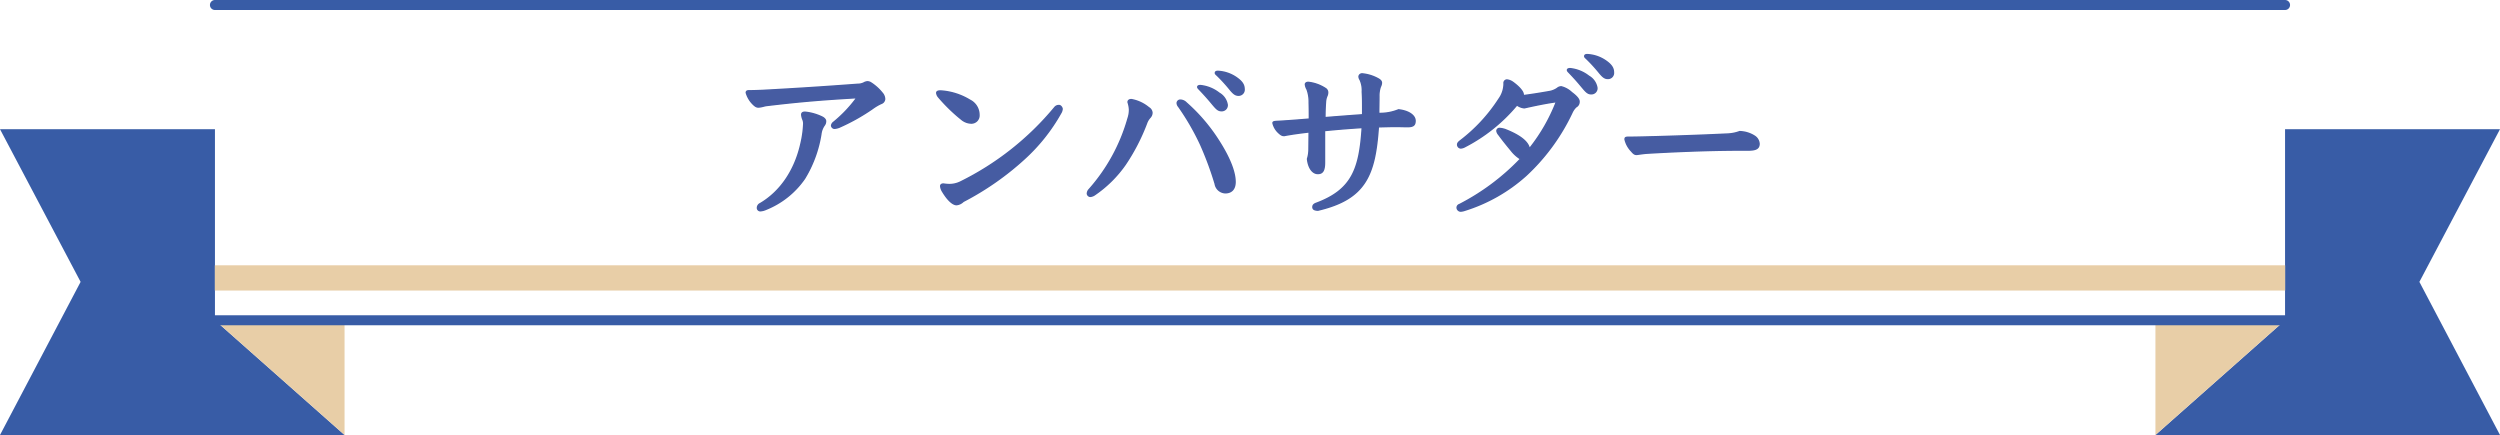
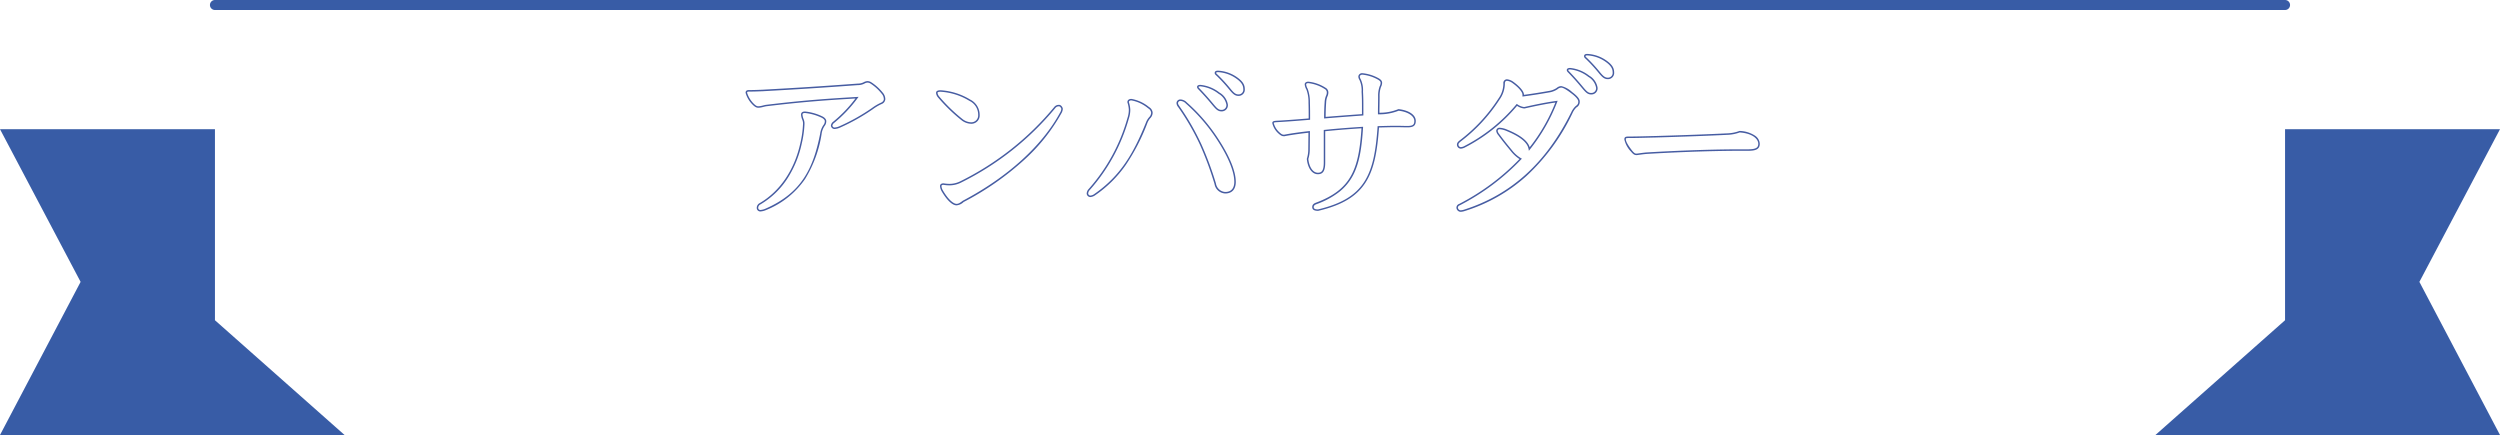
<svg xmlns="http://www.w3.org/2000/svg" width="500" height="87" viewBox="0 0 500 87">
  <defs>
    <clipPath id="a">
      <rect width="500" height="87" fill="none" />
    </clipPath>
  </defs>
  <g transform="translate(-390 -5547)">
    <g transform="translate(390 5547)">
      <path d="M0,25.838,16.121,56.375,0,87H68.912L42.99,64.047V25.838Z" fill="#385ca6" />
-       <path d="M42.99,64.045,68.912,87V64.045Z" fill="#e8cea7" />
      <path d="M457.01,25.838V64.047L431.087,87H500L483.879,56.375,500,25.838Z" fill="#385ca6" />
-       <path d="M431.087,64.045V87L457.01,64.045Z" fill="#e8cea7" />
      <g clip-path="url(#a)">
        <path d="M414.02,1H0A1,1,0,0,1-1,0,1,1,0,0,1,0-1H414.02a1,1,0,0,1,1,1A1,1,0,0,1,414.02,1Z" transform="translate(42.99 1)" fill="#385ca6" />
      </g>
-       <path d="M414.02,1H0A1,1,0,0,1-1,0,1,1,0,0,1,0-1H414.02a1,1,0,0,1,1,1A1,1,0,0,1,414.02,1Z" transform="translate(42.99 64.047)" fill="#385ca6" />
-       <rect width="414.068" height="5.049" transform="translate(42.966 53.059)" fill="#e8cea7" />
    </g>
-     <path d="M-77.76-25.38a2.784,2.784,0,0,1-1.188.252c-6.84.5-12.384.864-19.044,1.224-.864.036-1.764.072-2.736.072-.4,0-.5.144-.5.4a5.352,5.352,0,0,0,1.224,2.124c.612.648.9.72,1.224.72a8.6,8.6,0,0,0,1.44-.288c7.164-.864,11.988-1.224,18.252-1.584a26.912,26.912,0,0,1-4.68,4.932.955.955,0,0,0-.4.648.587.587,0,0,0,.576.54,3.056,3.056,0,0,0,1.008-.252,39.675,39.675,0,0,0,6.552-3.672,9.87,9.87,0,0,1,1.764-1.044.979.979,0,0,0,.684-.864,1.874,1.874,0,0,0-.5-1.224,9.288,9.288,0,0,0-2.232-2.016,1.3,1.3,0,0,0-.72-.216A1.729,1.729,0,0,0-77.76-25.38ZM-89.5-19.548c-.468,0-.648.18-.648.468a3.056,3.056,0,0,0,.252,1.008,2.05,2.05,0,0,1,.144.936,20.594,20.594,0,0,1-.54,3.816C-91.332-8.6-93.852-3.96-98.46-1.26A.937.937,0,0,0-99-.468a.567.567,0,0,0,.612.612,3.459,3.459,0,0,0,1.08-.288C-90-3.348-87.7-8.352-86.328-15.192a3.858,3.858,0,0,1,.648-1.728,1.318,1.318,0,0,0,.288-.864c0-.288-.288-.612-.756-.828A10.141,10.141,0,0,0-89.5-19.548Zm26.712-3.06a33.027,33.027,0,0,0,4.716,4.572,3.108,3.108,0,0,0,1.872.648,1.516,1.516,0,0,0,1.476-1.62,3.228,3.228,0,0,0-1.836-2.952A12.74,12.74,0,0,0-62.388-23.8c-.432,0-.756.072-.756.4A1.518,1.518,0,0,0-62.784-22.608Zm4.932,20.88C-48.24-6.8-41.76-13.14-38.376-19.368a1.906,1.906,0,0,0,.288-.828c0-.288-.324-.684-.576-.684a1.013,1.013,0,0,0-.828.324A57.609,57.609,0,0,1-58.428-5.58a5.071,5.071,0,0,1-2.16.5,8.06,8.06,0,0,1-1.224-.108c-.288,0-.54.108-.54.4a2.123,2.123,0,0,0,.252.864c1.08,1.872,2.16,2.844,2.916,2.844C-58.788-1.08-58.464-1.26-57.852-1.728Zm42.8-19.656a1.16,1.16,0,0,0,.288.684,48.524,48.524,0,0,1,4.428,7.668,65.013,65.013,0,0,1,2.88,7.776,2.126,2.126,0,0,0,2.016,1.8c1.4,0,1.944-.972,1.944-2.16,0-2.268-1.4-5.364-3.528-8.6a35.063,35.063,0,0,0-6.228-7.2,1.7,1.7,0,0,0-1.152-.54A.61.61,0,0,0-15.048-21.384Zm-5.724.936a7.365,7.365,0,0,0-3.456-1.62c-.4,0-.648.18-.648.5a5.544,5.544,0,0,1,.288,1.476,5.334,5.334,0,0,1-.288,1.764A36.079,36.079,0,0,1-32.652-4.1a1.24,1.24,0,0,0-.36.828.611.611,0,0,0,.54.54,1.682,1.682,0,0,0,.9-.324c5.04-3.492,7.74-7.776,10.368-14.292A3.377,3.377,0,0,1-20.52-18.5a1.419,1.419,0,0,0,.4-.972A1.289,1.289,0,0,0-20.772-20.448ZM-10.4-24.876c-.324,0-.54.072-.54.288,0,.108.072.216.288.432.936.972,1.836,1.98,2.664,2.988.756.9,1.116,1.3,1.764,1.3A1.087,1.087,0,0,0-5.076-21.06a3.3,3.3,0,0,0-1.62-2.3A7.247,7.247,0,0,0-10.4-24.876Zm3.492-2.844c-.288,0-.5.072-.5.324,0,.108.072.216.324.432a31.1,31.1,0,0,1,2.484,2.7c.756.936,1.152,1.3,1.8,1.3a1.09,1.09,0,0,0,1.116-1.224c0-.9-.5-1.584-1.692-2.376A7.076,7.076,0,0,0-6.912-27.72ZM11.3-12.2a6.386,6.386,0,0,1-.288,1.98c.18,1.836,1.044,2.916,2.052,2.916.9,0,1.332-.54,1.332-2.2v-6.372c2.808-.288,5.292-.468,7.56-.612C21.456-8.6,20.2-4.068,12.708-1.3c-.468.18-.612.432-.612.72,0,.468.432.612,1.008.612,9.612-2.268,11.376-7.092,12.06-16.668,1.26-.036,2.664-.072,3.42-.072.936,0,1.692.036,2.412.036,1.116,0,1.512-.288,1.512-1.152,0-1.044-1.26-1.98-3.312-2.2a9.982,9.982,0,0,1-3.96.72c0-1.116.036-2.3.036-3.456a5.456,5.456,0,0,1,.288-1.908,1.74,1.74,0,0,0,.216-.756c0-.36-.252-.576-.612-.792a8.071,8.071,0,0,0-3.2-1.008c-.324,0-.648.216-.648.5a1.264,1.264,0,0,0,.216.648,5.107,5.107,0,0,1,.432,2.412c.072,1.3.072,1.98.072,3.348v1.26c-2.556.18-4.9.36-7.56.576,0-1.044.036-2.088.108-3.1a3.634,3.634,0,0,1,.252-1.188,1.679,1.679,0,0,0,.18-.792.914.914,0,0,0-.5-.792,7.833,7.833,0,0,0-3.348-1.188c-.324,0-.576.144-.576.4a2.373,2.373,0,0,0,.324.972,7.123,7.123,0,0,1,.432,2.628c.036,1.26.036,2.2.036,3.348-2.16.18-4.9.4-6.516.468-.612.036-.756.108-.756.324a3.785,3.785,0,0,0,.972,1.764c.684.684.936.72,1.26.72,1.512-.288,3.384-.54,5-.72Zm42.84-10.872c0-.612-.9-1.62-2.124-2.484a2.4,2.4,0,0,0-1.116-.432c-.324,0-.576.216-.576.684a5.374,5.374,0,0,1-1.008,3.1,32.793,32.793,0,0,1-7.812,8.424c-.4.324-.468.5-.468.72a.664.664,0,0,0,.612.648,1.932,1.932,0,0,0,.684-.18,33.685,33.685,0,0,0,10.548-8.424,2.965,2.965,0,0,0,1.476.576c2.412-.54,4.536-.972,6.444-1.224A35.571,35.571,0,0,1,55.368-12.2c-.216-1.3-1.584-2.556-4.608-3.78a4.22,4.22,0,0,0-1.4-.324.509.509,0,0,0-.468.5,1.517,1.517,0,0,0,.36.72c.972,1.332,1.908,2.448,2.556,3.24a6.566,6.566,0,0,0,1.836,1.62A45.923,45.923,0,0,1,41.4-1.08a.667.667,0,0,0-.468.612.735.735,0,0,0,.684.684,2.8,2.8,0,0,0,.756-.144C51.624-2.88,58.716-9,63.9-19.512a3.749,3.749,0,0,1,.792-1.116c.468-.36.612-.54.612-1.08,0-.432-.468-1.008-1.476-1.764a4.725,4.725,0,0,0-2.052-1.152,1.282,1.282,0,0,0-.828.324,3.948,3.948,0,0,1-1.692.648c-1.62.288-3.456.576-5.112.792Zm9.4-5.184c-.324,0-.54.072-.54.288,0,.108.072.216.288.432.936.972,1.836,1.98,2.664,2.988.756.9,1.116,1.3,1.764,1.3a1.087,1.087,0,0,0,1.152-1.188,3.3,3.3,0,0,0-1.62-2.3A7.247,7.247,0,0,0,63.54-28.26Zm3.42-2.808c-.288,0-.5.072-.5.324,0,.108.072.216.324.432a31.1,31.1,0,0,1,2.484,2.7c.756.936,1.152,1.3,1.8,1.3A1.09,1.09,0,0,0,72.18-27.54c0-.9-.5-1.584-1.692-2.376A7.076,7.076,0,0,0,66.96-31.068Zm32.148,19.08c1.584,0,2.2-.324,2.2-1.26,0-1.008-1.152-2.232-3.888-2.412a7.707,7.707,0,0,1-2.232.468c-4.464.216-9.54.4-14.472.54-1.728.036-3.708.108-5.436.108-.648,0-.756.072-.756.432a5.052,5.052,0,0,0,1.3,2.34c.5.612.72.648,1.044.648.828-.108,1.512-.216,2.2-.252,5.58-.324,12.6-.612,18.612-.612Z" transform="translate(640.5 5589)" fill="#465ca2" />
    <path d="M66.96-31.218a7.235,7.235,0,0,1,3.611,1.177c1.249.833,1.759,1.557,1.759,2.5a1.24,1.24,0,0,1-1.266,1.374c-.71,0-1.147-.4-1.917-1.352A30.868,30.868,0,0,0,66.679-30.2c-.242-.208-.373-.356-.373-.543C66.306-30.96,66.419-31.218,66.96-31.218Zm4.1,4.752a.941.941,0,0,0,.966-1.074c0-.829-.471-1.482-1.625-2.251a6.905,6.905,0,0,0-3.445-1.127c-.354,0-.354.113-.354.174s.084.157.272.318l.006.005a31.181,31.181,0,0,1,2.5,2.714C70.12-26.791,70.485-26.466,71.064-26.466ZM63.54-28.41a7.388,7.388,0,0,1,3.8,1.542,3.4,3.4,0,0,1,1.68,2.424,1.237,1.237,0,0,1-1.3,1.338c-.714,0-1.113-.438-1.879-1.35-.82-1-1.714-2-2.657-2.98-.218-.218-.33-.362-.33-.536C62.85-28.172,62.97-28.41,63.54-28.41Zm4.176,5a.938.938,0,0,0,1-1.038,3.17,3.17,0,0,0-1.558-2.182,7.07,7.07,0,0,0-3.62-1.484c-.39,0-.39.1-.39.138,0,.057.073.155.244.326.951.987,1.85,2,2.674,3C66.809-23.765,67.134-23.406,67.716-23.406ZM-6.912-27.87A7.235,7.235,0,0,1-3.3-26.693c1.249.833,1.759,1.557,1.759,2.5a1.24,1.24,0,0,1-1.266,1.374c-.71,0-1.147-.4-1.917-1.352a30.869,30.869,0,0,0-2.468-2.683c-.242-.208-.373-.356-.373-.543C-7.566-27.612-7.453-27.87-6.912-27.87Zm4.1,4.752a.941.941,0,0,0,.966-1.074c0-.829-.471-1.482-1.625-2.251A6.905,6.905,0,0,0-6.912-27.57c-.354,0-.354.113-.354.174s.084.157.272.318l.006.005a31.182,31.182,0,0,1,2.5,2.714C-3.752-23.443-3.387-23.118-2.808-23.118ZM21.96-27.366a8.211,8.211,0,0,1,3.275,1.026l.006,0c.356.213.685.473.685.921a1.892,1.892,0,0,1-.229.817,5.33,5.33,0,0,0-.275,1.847c0,.582-.009,1.18-.018,1.758-.008.51-.016,1.035-.018,1.54a9.594,9.594,0,0,0,3.747-.7l.037-.017.041,0c2.061.217,3.446,1.159,3.446,2.345,0,1.084-.636,1.3-1.662,1.3-.338,0-.684-.008-1.051-.016-.425-.01-.864-.02-1.361-.02-.772,0-2.21.038-3.28.068-.336,4.621-.93,8.265-2.7,11.01-1.8,2.792-4.716,4.537-9.47,5.658l-.017,0H13.1c-.768,0-1.158-.256-1.158-.762,0-.4.232-.677.708-.86,7.131-2.64,8.607-6.738,9.145-14.891-1.9.121-4.4.3-7.249.587V-9.5c0,1.666-.429,2.346-1.482,2.346-1.138,0-2.022-1.226-2.2-3.051l0-.027.015-.058a6.2,6.2,0,0,0,.275-1.91l.034-3.252c-1.132.128-3.119.375-4.824.7l-.014,0H6.336c-.364,0-.655-.053-1.366-.764l0,0a3.88,3.88,0,0,1-1.012-1.866c0-.391.372-.443.9-.474,1.261-.056,3.4-.209,6.375-.456,0-1.1,0-2-.036-3.206a7.045,7.045,0,0,0-.416-2.565,2.521,2.521,0,0,1-.34-1.039c0-.327.292-.546.726-.546a7.881,7.881,0,0,1,3.428,1.211,1.07,1.07,0,0,1,.575.919,1.824,1.824,0,0,1-.193.853,3.465,3.465,0,0,0-.24,1.139c-.068.947-.1,1.93-.107,2.922,2.7-.219,4.955-.39,7.26-.553V-20.3c0-1.363,0-2.048-.072-3.34A5.023,5.023,0,0,0,21.4-25.99a1.4,1.4,0,0,1-.235-.722A.751.751,0,0,1,21.96-27.366Zm3.13,1.288a7.88,7.88,0,0,0-3.13-.988c-.261,0-.5.169-.5.354a1.128,1.128,0,0,0,.195.571l0,.006a5.212,5.212,0,0,1,.45,2.476c.072,1.3.072,1.986.072,3.355v1.4l-.139.01c-2.4.169-4.73.347-7.558.576l-.162.013v-.163c0-1.055.036-2.1.108-3.107a3.745,3.745,0,0,1,.265-1.238,1.529,1.529,0,0,0,.167-.731.774.774,0,0,0-.431-.663,7.681,7.681,0,0,0-3.271-1.167c-.212,0-.426.076-.426.246a2.3,2.3,0,0,0,.308.9,7.579,7.579,0,0,1,.448,2.691c.036,1.262.036,2.185.036,3.353v.138l-.138.011c-3.046.254-5.24.411-6.522.468-.613.036-.613.106-.613.174a3.708,3.708,0,0,0,.93,1.66c.662.662.878.674,1.138.674,1.8-.342,3.905-.6,5-.719l.168-.019L11.454-12.2a6.437,6.437,0,0,1-.285,1.985v.006c.169,1.648.93,2.754,1.9,2.754.73,0,1.182-.342,1.182-2.046v-6.507l.135-.014c3-.307,5.618-.489,7.566-.612l.17-.011-.011.17C21.858-12.54,21.417-9.4,20.085-6.9a10.356,10.356,0,0,1-2.75,3.291A16.368,16.368,0,0,1,12.76-1.155c-.455.175-.514.4-.514.579,0,.125,0,.457.841.462,4.662-1.1,7.521-2.807,9.269-5.525s2.327-6.365,2.659-11l.01-.135.136,0c1.083-.031,2.616-.072,3.424-.072.5,0,.941.01,1.368.02.365.008.709.016,1.044.016,1.158,0,1.362-.323,1.362-1,0-1-1.288-1.838-3.137-2.042a10.274,10.274,0,0,1-3.977.716l-.158.008V-19.3c0-.555.009-1.138.018-1.7s.018-1.174.018-1.753a5.546,5.546,0,0,1,.3-1.97,1.6,1.6,0,0,0,.2-.694C25.626-25.663,25.481-25.843,25.09-26.078ZM50.9-26.142a2.563,2.563,0,0,1,1.206.462c1.006.71,2.184,1.82,2.184,2.6v.045c1.547-.2,3.293-.477,4.936-.769a3.822,3.822,0,0,0,1.63-.622,1.419,1.419,0,0,1,.916-.353,4.856,4.856,0,0,1,2.143,1.183c1.047.785,1.535,1.384,1.535,1.883a1.262,1.262,0,0,1-.666,1.2,3.6,3.6,0,0,0-.751,1.061l0,.005A40.97,40.97,0,0,1,54.762-6.773,33.132,33.132,0,0,1,42.418.215a2.96,2.96,0,0,1-.8.151.879.879,0,0,1-.834-.834.8.8,0,0,1,.554-.748A45.738,45.738,0,0,0,53.4-10.19a7.135,7.135,0,0,1-1.71-1.56l-.273-.332c-.608-.74-1.442-1.754-2.286-2.911a1.631,1.631,0,0,1-.391-.811.662.662,0,0,1,.618-.654,4.338,4.338,0,0,1,1.461.335c2.7,1.095,4.223,2.268,4.624,3.576a35.543,35.543,0,0,0,5.133-8.943c-2.028.282-4.255.757-6.181,1.188l-.016,0H54.36a3.019,3.019,0,0,1-1.45-.527A33.7,33.7,0,0,1,42.4-12.465a2.051,2.051,0,0,1-.75.2.811.811,0,0,1-.762-.8c0-.3.137-.52.523-.836l0,0a32.749,32.749,0,0,0,7.776-8.384,5.177,5.177,0,0,0,.985-3.016A.736.736,0,0,1,50.9-26.142Zm3.09,3.453v-.387c0-.534-.847-1.505-2.061-2.361a2.272,2.272,0,0,0-1.029-.4c-.275,0-.426.19-.426.534a5.511,5.511,0,0,1-1.031,3.176A33.055,33.055,0,0,1,41.6-13.67c-.381.312-.411.452-.411.6a.514.514,0,0,0,.462.5,1.784,1.784,0,0,0,.617-.164,33.479,33.479,0,0,0,10.5-8.388l.089-.1.112.08a2.841,2.841,0,0,0,1.373.548c2.008-.449,4.341-.945,6.44-1.223l.249-.033-.089.235a35.985,35.985,0,0,1-5.457,9.506l-.21.273-.057-.34C55-13.505,53.522-14.7,50.7-15.845a4.072,4.072,0,0,0-1.348-.313.361.361,0,0,0-.318.354,1.372,1.372,0,0,0,.327.626l0,.005c.84,1.151,1.637,2.121,2.277,2.9l.274.333a6.468,6.468,0,0,0,1.79,1.583l.176.094-.139.143A46.116,46.116,0,0,1,41.468-.946l-.007,0c-.255.113-.379.269-.379.475a.587.587,0,0,0,.534.534,2.67,2.67,0,0,0,.709-.136c9.439-3.012,16.451-9.391,21.44-19.505a3.873,3.873,0,0,1,.828-1.165l.008-.007c.441-.34.553-.478.553-.961,0-.265-.246-.766-1.416-1.644-1.274-.976-1.776-1.122-1.962-1.122a1.144,1.144,0,0,0-.742.3,4.1,4.1,0,0,1-1.751.673c-1.708.3-3.526.585-5.119.793ZM-77.04-25.782a1.442,1.442,0,0,1,.8.241A9.482,9.482,0,0,1-73.973-23.5a2.035,2.035,0,0,1,.539,1.32,1.133,1.133,0,0,1-.775,1,9.678,9.678,0,0,0-1.734,1.027,39.72,39.72,0,0,1-6.58,3.688,3.18,3.18,0,0,1-1.069.265.737.737,0,0,1-.726-.69,1.121,1.121,0,0,1,.452-.765A26.358,26.358,0,0,0-79.411-22.3c-6.174.358-10.914.72-17.908,1.563-.194.044-.362.084-.51.119a4.488,4.488,0,0,1-.956.171c-.395,0-.724-.122-1.333-.767a5.366,5.366,0,0,1-1.265-2.227c0-.367.214-.546.654-.546,1,0,1.961-.04,2.73-.072,6.483-.35,12-.7,19.039-1.224a2.668,2.668,0,0,0,1.125-.233A1.887,1.887,0,0,1-77.04-25.782Zm-6.552,9.288a2.931,2.931,0,0,0,.95-.24,39.409,39.409,0,0,0,6.524-3.657,9.975,9.975,0,0,1,1.789-1.058c.551-.236.594-.616.594-.727A1.727,1.727,0,0,0-74.2-23.3a9.11,9.11,0,0,0-2.2-1.988,1.142,1.142,0,0,0-.636-.19,1.6,1.6,0,0,0-.646.232,2.867,2.867,0,0,1-1.253.271c-7.04.519-12.559.873-19.045,1.224-.773.032-1.733.072-2.744.072-.354,0-.354.114-.354.246A5.435,5.435,0,0,0-99.9-21.412c.586.621.841.67,1.113.67a4.388,4.388,0,0,0,.887-.163c.15-.036.321-.076.52-.121l.015,0c7.128-.86,11.917-1.22,18.261-1.585l.326-.019-.2.26a27.063,27.063,0,0,1-4.7,4.956.824.824,0,0,0-.342.533A.437.437,0,0,0-83.592-16.494ZM-10.4-25.026a7.388,7.388,0,0,1,3.8,1.542,3.4,3.4,0,0,1,1.68,2.424,1.237,1.237,0,0,1-1.3,1.338c-.714,0-1.113-.438-1.879-1.35-.82-1-1.714-2-2.657-2.98-.218-.218-.33-.362-.33-.536C-11.094-24.788-10.974-25.026-10.4-25.026Zm4.176,5a.938.938,0,0,0,1-1.038,3.17,3.17,0,0,0-1.558-2.182,7.07,7.07,0,0,0-3.62-1.484c-.39,0-.39.1-.39.138,0,.057.073.155.244.326.951.987,1.85,2,2.674,3C-7.135-20.381-6.81-20.022-6.228-20.022Zm-56.16-3.924a12.854,12.854,0,0,1,5.911,1.859,3.415,3.415,0,0,1,1.907,3.079,1.663,1.663,0,0,1-1.626,1.77,3.243,3.243,0,0,1-1.966-.681A33.641,33.641,0,0,1-62.9-22.513a1.643,1.643,0,0,1-.394-.887C-63.294-23.946-62.636-23.946-62.388-23.946Zm6.192,6.408a1.371,1.371,0,0,0,1.326-1.47,3.062,3.062,0,0,0-1.766-2.825,12.511,12.511,0,0,0-5.752-1.813c-.606,0-.606.16-.606.246a1.4,1.4,0,0,0,.324.694,33.36,33.36,0,0,0,4.7,4.554A2.975,2.975,0,0,0-56.2-17.538Zm31.968-4.68a7.626,7.626,0,0,1,3.544,1.648,1.417,1.417,0,0,1,.71,1.094A1.552,1.552,0,0,1-20.4-18.41a3.238,3.238,0,0,0-.662,1.114,40.221,40.221,0,0,1-4.3,8.311,23.864,23.864,0,0,1-6.122,6.046,1.842,1.842,0,0,1-.989.353.759.759,0,0,1-.69-.69,1.409,1.409,0,0,1,.4-.926A36.011,36.011,0,0,0-25.02-18.366a5.189,5.189,0,0,0,.282-1.722,5.5,5.5,0,0,0-.282-1.435l-.006-.02v-.021C-25.026-21.967-24.72-22.218-24.228-22.218ZM-32.472-2.886a1.543,1.543,0,0,0,.806-.291l.008-.006c5.29-3.665,7.868-8.16,10.314-14.225a3.5,3.5,0,0,1,.708-1.192,1.273,1.273,0,0,0,.361-.876,1.147,1.147,0,0,0-.586-.851,7.21,7.21,0,0,0-3.368-1.591c-.182,0-.485.044-.5.335a5.657,5.657,0,0,1,.288,1.5,5.511,5.511,0,0,1-.294,1.808A36.3,36.3,0,0,1-32.539-4.005a1.088,1.088,0,0,0-.323.729A.465.465,0,0,0-32.472-2.886ZM-14.4-22.11a1.842,1.842,0,0,1,1.248.575A35.427,35.427,0,0,1-6.895-14.3c2.324,3.545,3.553,6.549,3.553,8.686,0,1.468-.763,2.31-2.094,2.31A2.266,2.266,0,0,1-7.6-5.214a65.132,65.132,0,0,0-2.873-7.757,48.586,48.586,0,0,0-4.414-7.643,1.31,1.31,0,0,1-.315-.77A.755.755,0,0,1-14.4-22.11Zm8.964,18.5c1.561,0,1.794-1.259,1.794-2.01,0-2.079-1.211-5.026-3.5-8.522a35.122,35.122,0,0,0-6.2-7.169,1.554,1.554,0,0,0-1.053-.5.46.46,0,0,0-.5.426c0,.168.049.28.263.6A48.87,48.87,0,0,1-10.2-13.095,65.433,65.433,0,0,1-7.308-5.3,2.007,2.007,0,0,0-5.436-3.606ZM-38.664-21.03c.36,0,.726.485.726.834a2.04,2.04,0,0,1-.308.9,36.616,36.616,0,0,1-7.431,9.288A57.078,57.078,0,0,1-57.771-1.6a2.347,2.347,0,0,1-1.413.671c-.865,0-1.976-1.064-3.046-2.919l0-.008a2.311,2.311,0,0,1-.268-.931c0-.337.264-.546.69-.546l.023,0a7.86,7.86,0,0,0,1.2.106,4.941,4.941,0,0,0,2.1-.491A57.356,57.356,0,0,0-39.606-20.653,1.171,1.171,0,0,1-38.664-21.03Zm-20.52,19.8c.337,0,.615-.138,1.241-.617l.021-.014C-49-6.571-42.108-12.814-38.508-19.44a1.747,1.747,0,0,0,.27-.756c0-.22-.276-.534-.426-.534a.86.86,0,0,0-.714.272A57.651,57.651,0,0,1-58.363-5.445a5.234,5.234,0,0,1-2.225.519,8.112,8.112,0,0,1-1.235-.108c-.176,0-.379.047-.379.246a1.954,1.954,0,0,0,.234.793C-60.791-1.956-59.758-1.23-59.184-1.23ZM-89.5-19.7a10.247,10.247,0,0,1,3.41.95c.521.24.844.61.844.964a1.46,1.46,0,0,1-.318.954,3.688,3.688,0,0,0-.62,1.665,24.356,24.356,0,0,1-3.285,8.944A17.23,17.23,0,0,1-97.248-.007a3.427,3.427,0,0,1-1.14.3.714.714,0,0,1-.762-.762,1.076,1.076,0,0,1,.614-.922c4.04-2.367,6.917-6.616,8.1-11.963a20.642,20.642,0,0,0,.536-3.784,1.911,1.911,0,0,0-.135-.885,3.182,3.182,0,0,1-.261-1.059C-90.294-19.311-90.19-19.7-89.5-19.7ZM-98.388-.006a3.213,3.213,0,0,0,1.024-.277c7.211-3.162,9.513-8.06,10.889-14.938A4,4,0,0,1-85.8-17.01a1.17,1.17,0,0,0,.258-.774c0-.229-.269-.507-.669-.692A10.093,10.093,0,0,0-89.5-19.4c-.5,0-.5.215-.5.318a2.983,2.983,0,0,0,.243.958,2.2,2.2,0,0,1,.153.986,20.629,20.629,0,0,1-.544,3.851,21.054,21.054,0,0,1-2.769,6.832,16.2,16.2,0,0,1-5.473,5.323.787.787,0,0,0-.466.663A.421.421,0,0,0-98.388-.006ZM97.393-15.812l.033,0a5.91,5.91,0,0,1,3.048.924,2.1,2.1,0,0,1,.98,1.638c0,1.17-.938,1.41-2.346,1.41h-1.44c-7.02,0-14.669.383-18.6.612-.533.028-1.061.1-1.673.183l-.512.068H76.86c-.362,0-.62-.047-1.16-.7a5.131,5.131,0,0,1-1.33-2.435c0-.525.29-.582.906-.582,1.19,0,2.5-.034,3.766-.067.581-.015,1.13-.03,1.667-.041,5.539-.162,10.407-.343,14.468-.54a7.612,7.612,0,0,0,2.185-.458Zm1.715,3.674c1.711,0,2.046-.407,2.046-1.11,0-.967-1.163-2.083-3.715-2.26a7.845,7.845,0,0,1-2.247.466c-4.063.2-8.933.378-14.475.54-.537.011-1.086.026-1.666.041-1.268.033-2.58.067-3.774.067-.606,0-.606.049-.606.282,0,.287.219.91,1.264,2.248.48.583.657.59.916.59l.5-.067c.618-.084,1.153-.156,1.7-.185,3.937-.229,11.593-.612,18.62-.612Z" transform="translate(640.5 5589)" fill="#465ca2" />
  </g>
</svg>